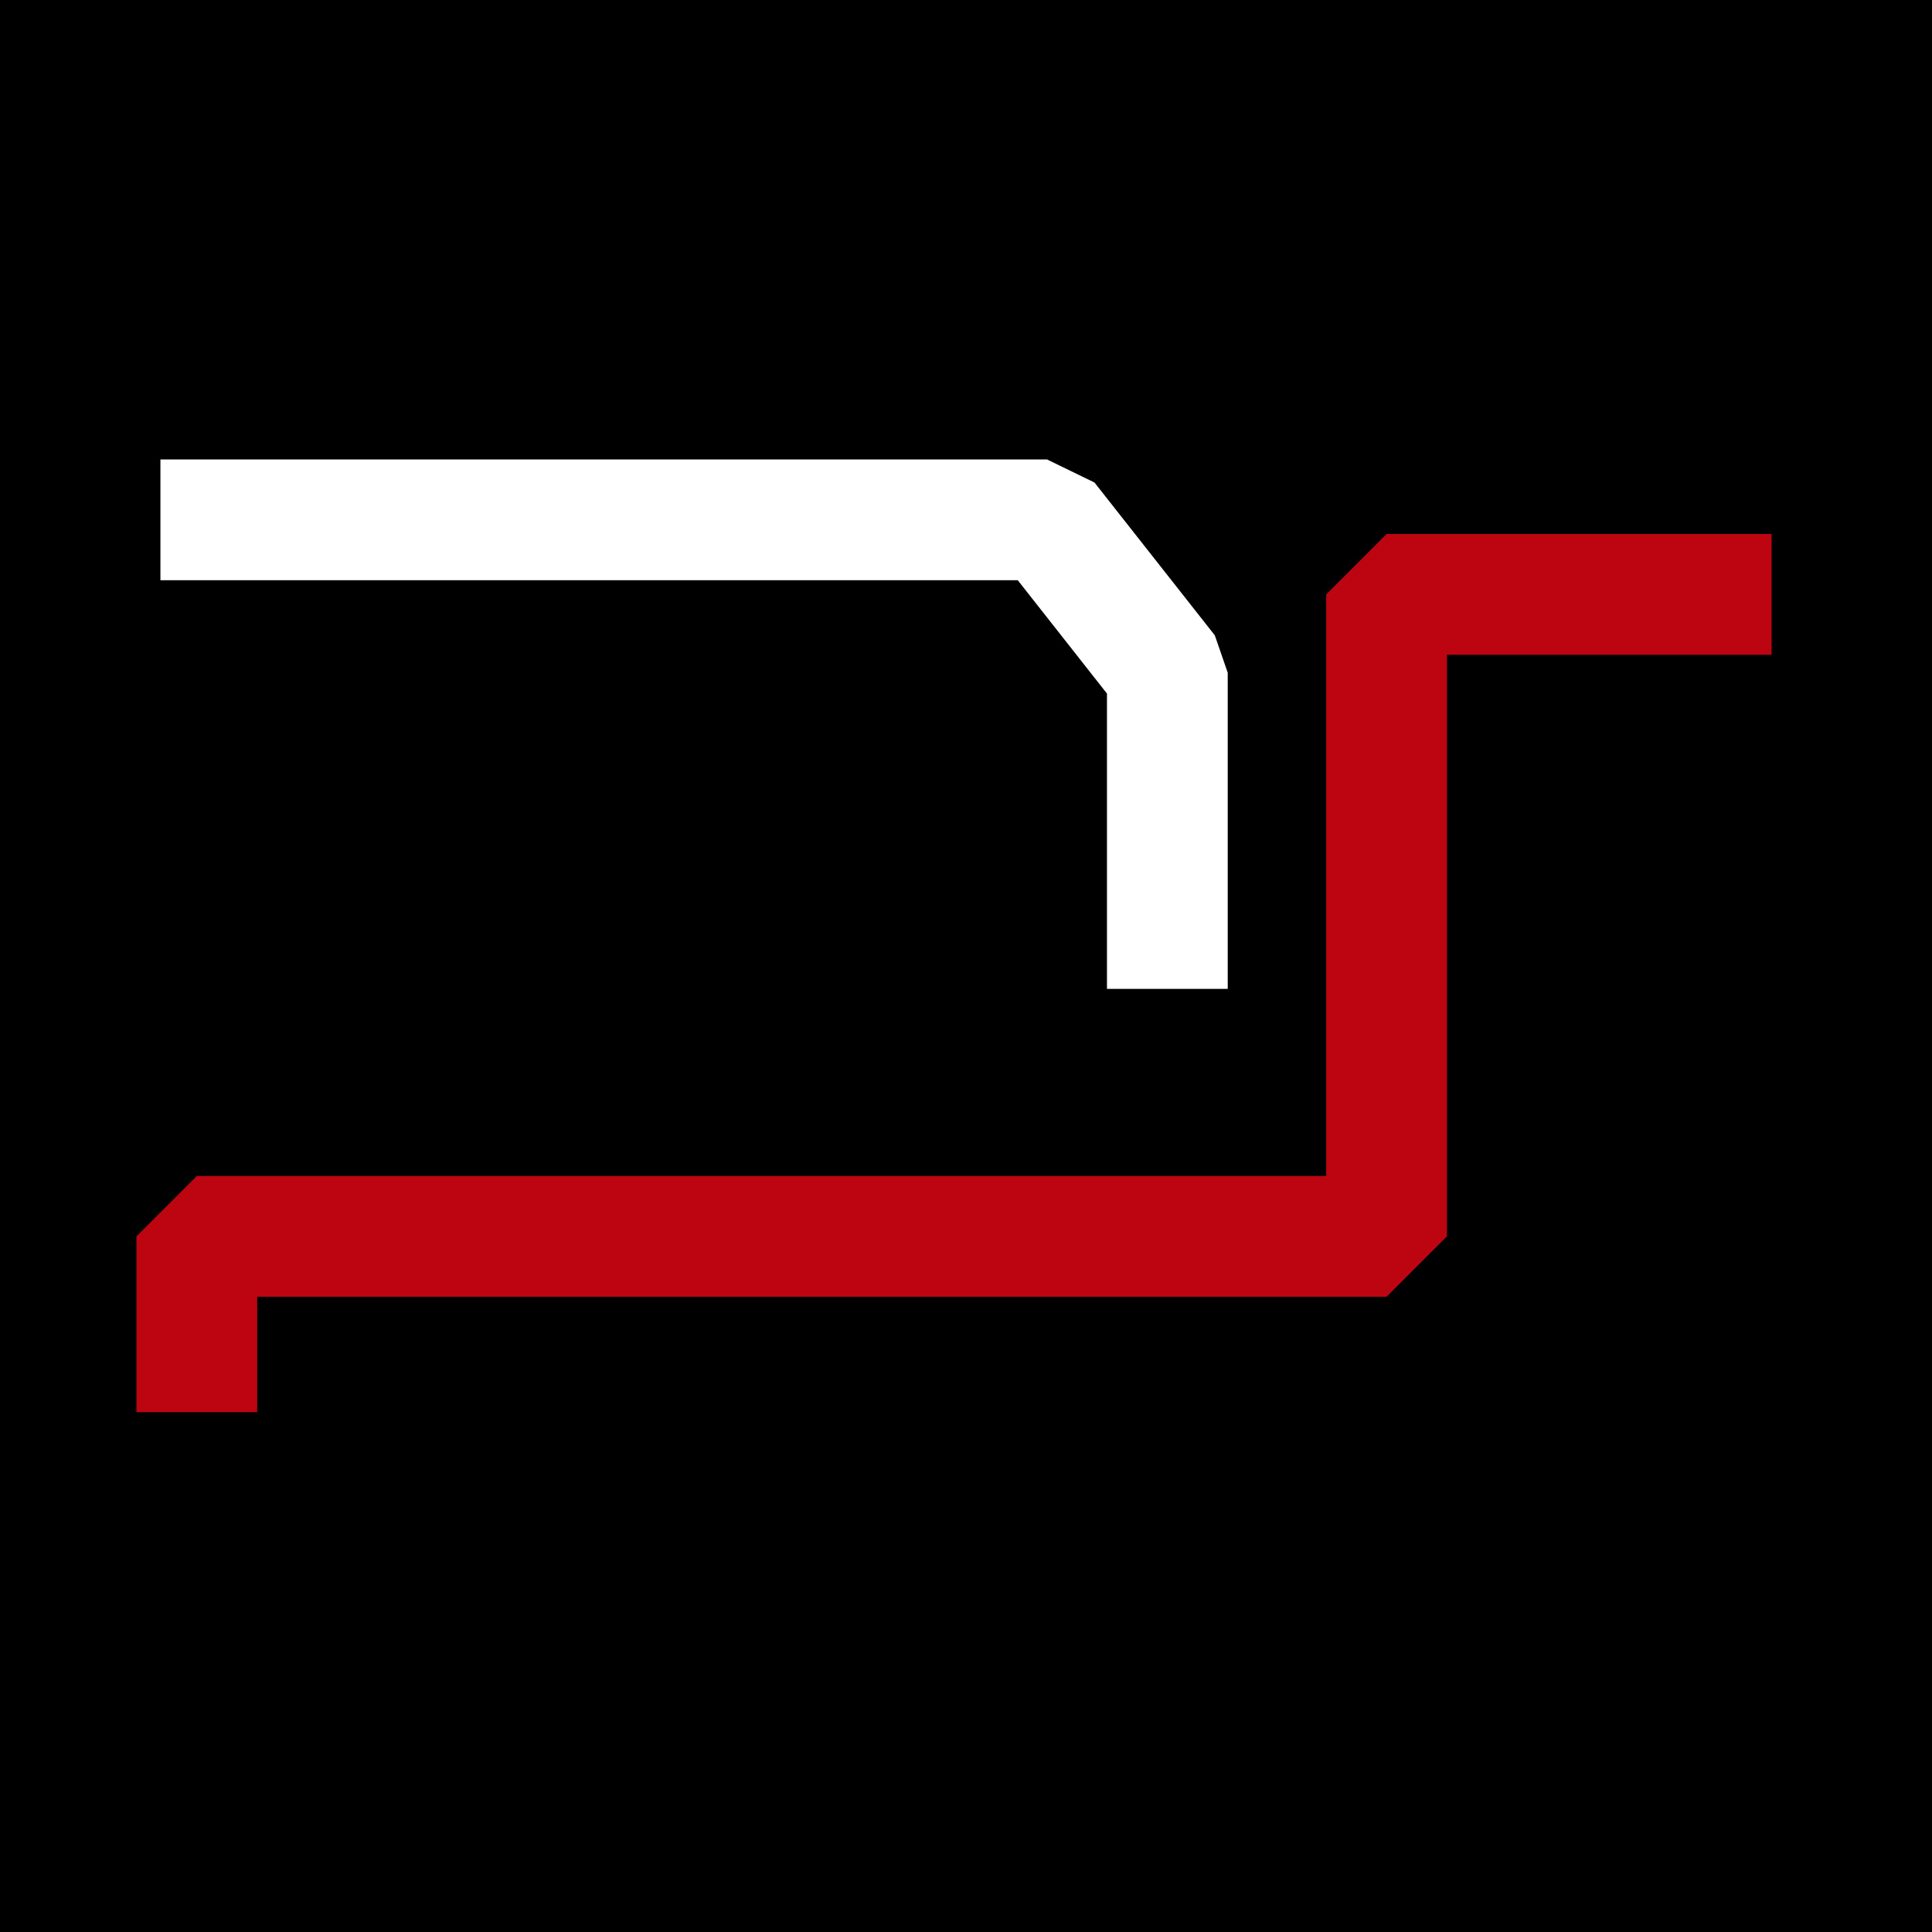
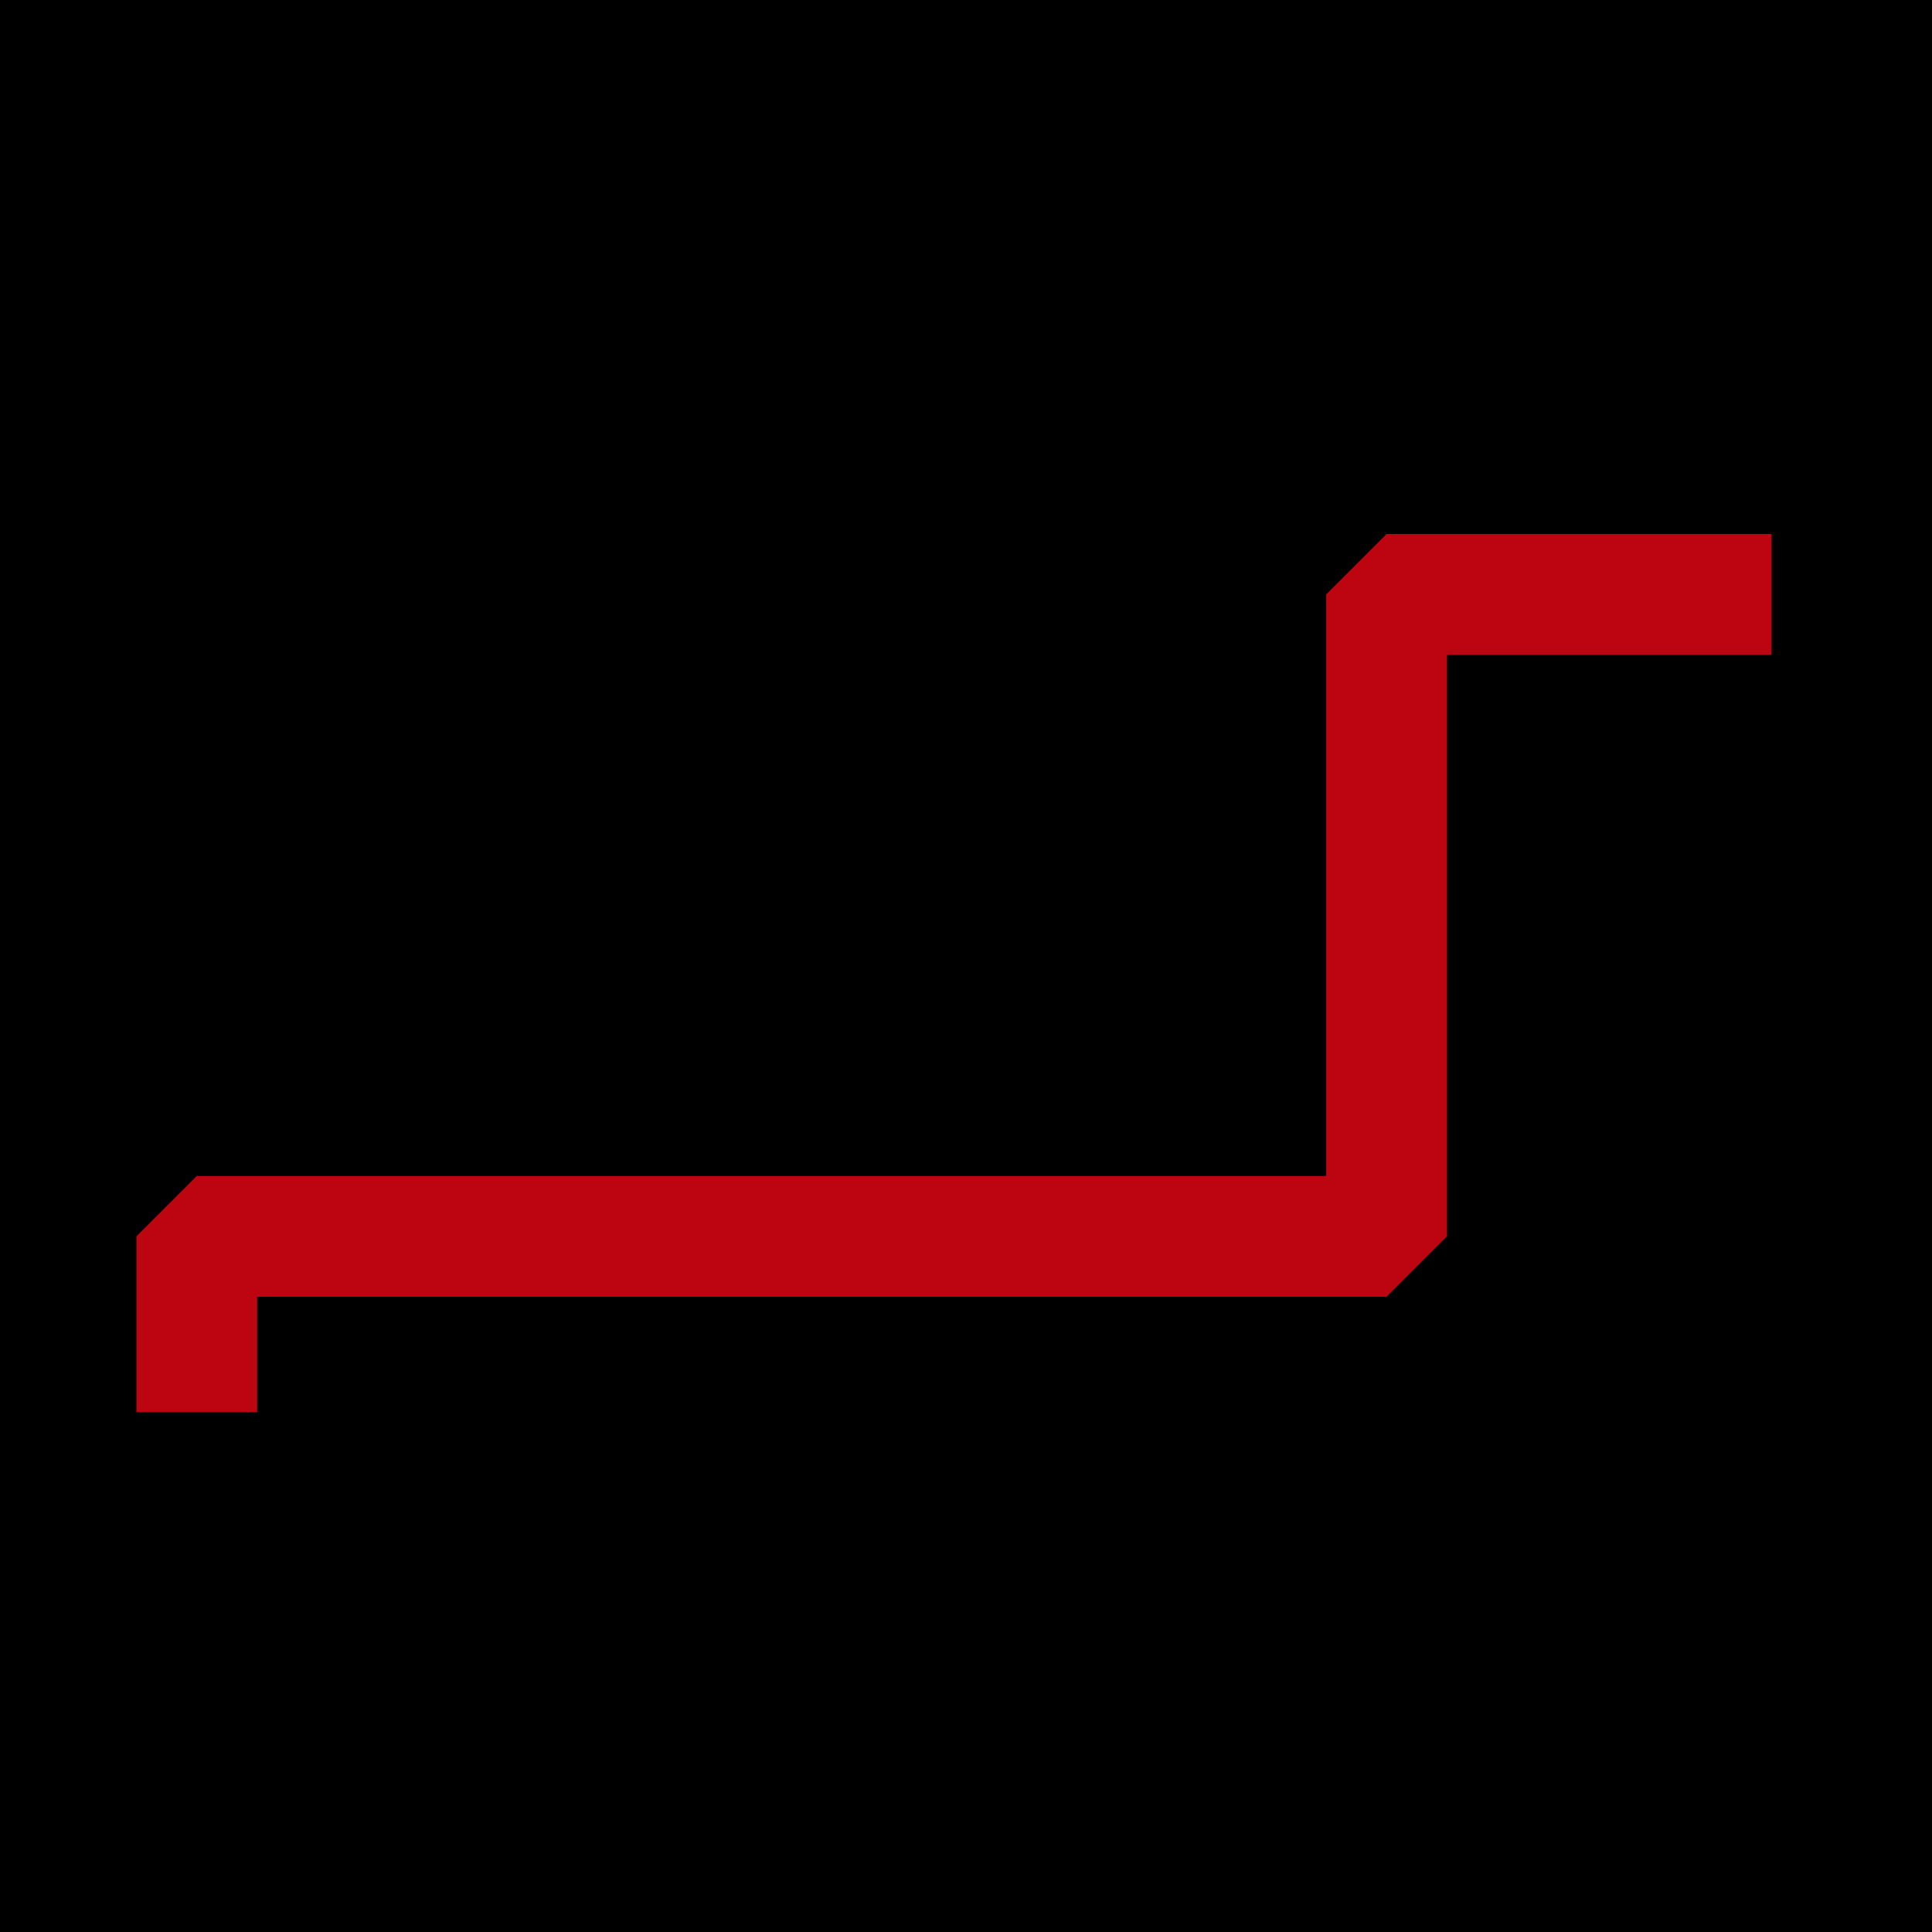
<svg xmlns="http://www.w3.org/2000/svg" version="1.1" x="0px" y="0px" width="32px" height="32px" viewBox="0 0 32 32" enable-background="new 0 0 32 32" xml:space="preserve">
  <g id="Capa_1">
</g>
  <g id="Capa_2">
    <g>
      <rect width="32" height="32" />
    </g>
    <g>
-       <polygon fill="#FFFFFF" points="20.335,16.379 18.335,16.379 18.335,11.488 16.857,9.61 2.657,9.61 2.657,7.61 17.342,7.61     18.128,7.992 20.121,10.523 20.335,11.142   " />
-     </g>
+       </g>
    <g>
      <polygon fill="#BD0411" points="4.26,23.39 2.26,23.39 2.26,20.478 3.26,19.478 21.966,19.478 21.966,9.845 22.966,8.845     29.343,8.845 29.343,10.845 23.966,10.845 23.966,20.478 22.966,21.478 4.26,21.478   " />
    </g>
  </g>
</svg>